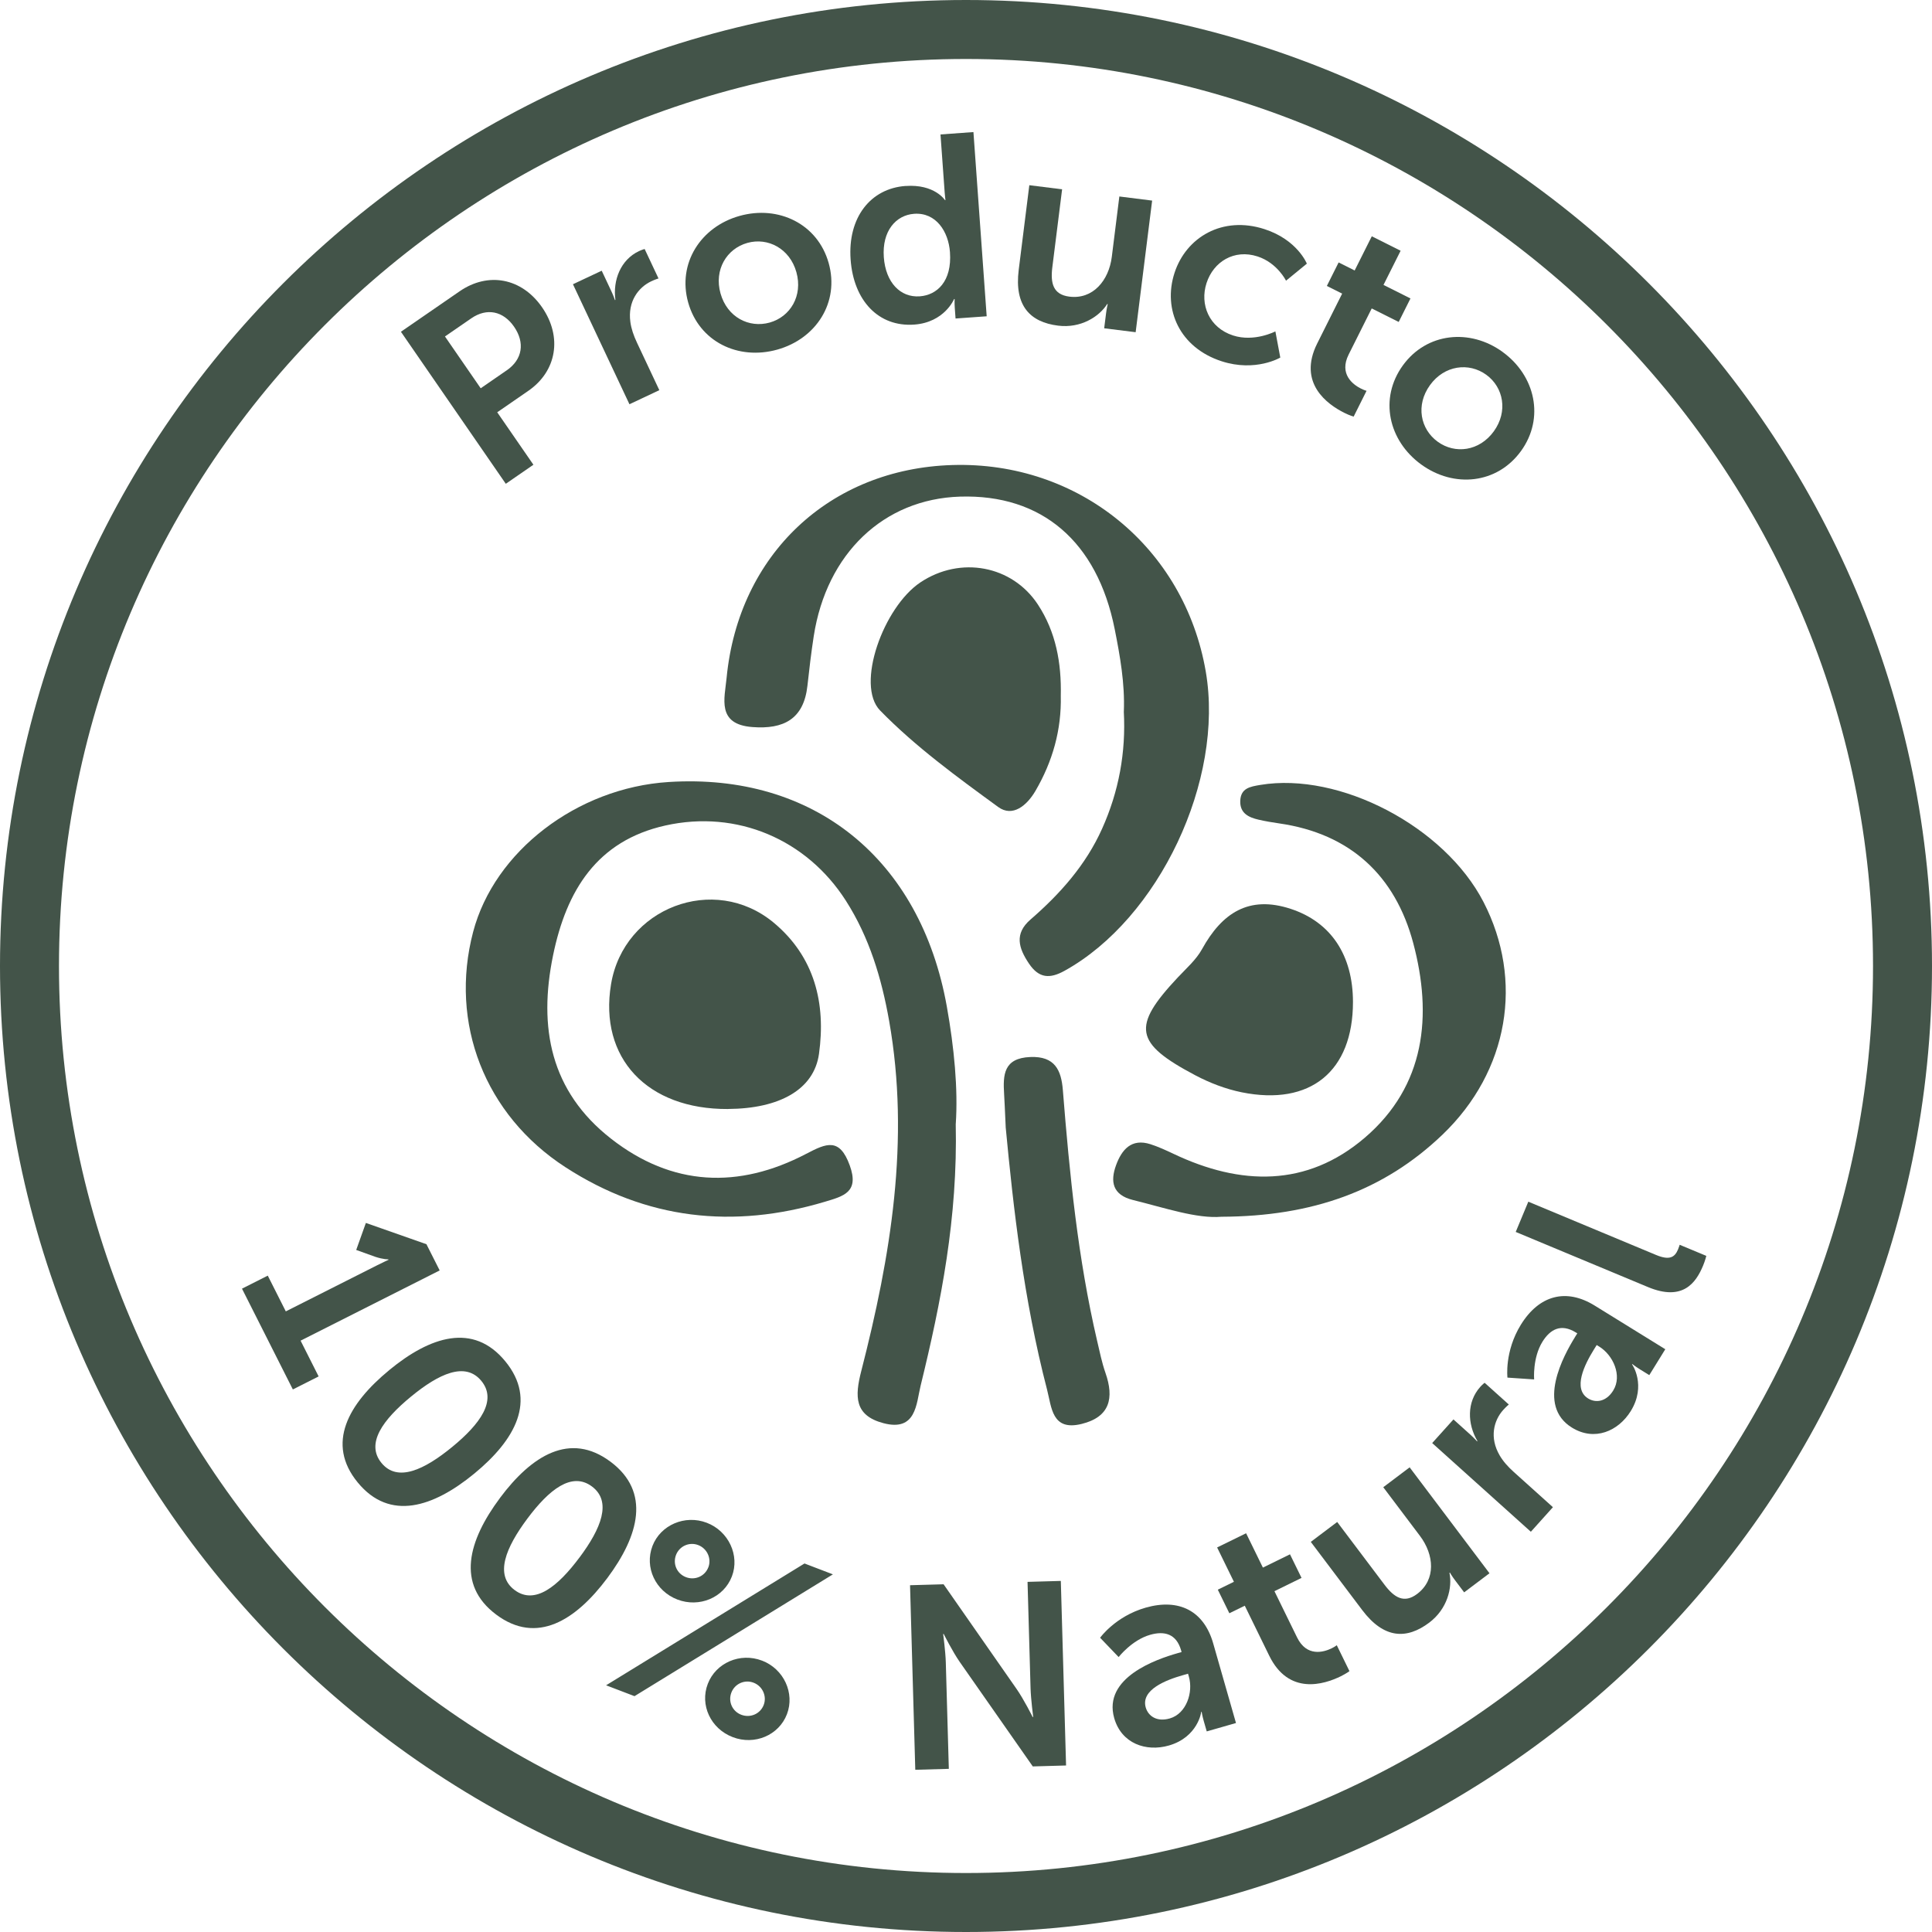
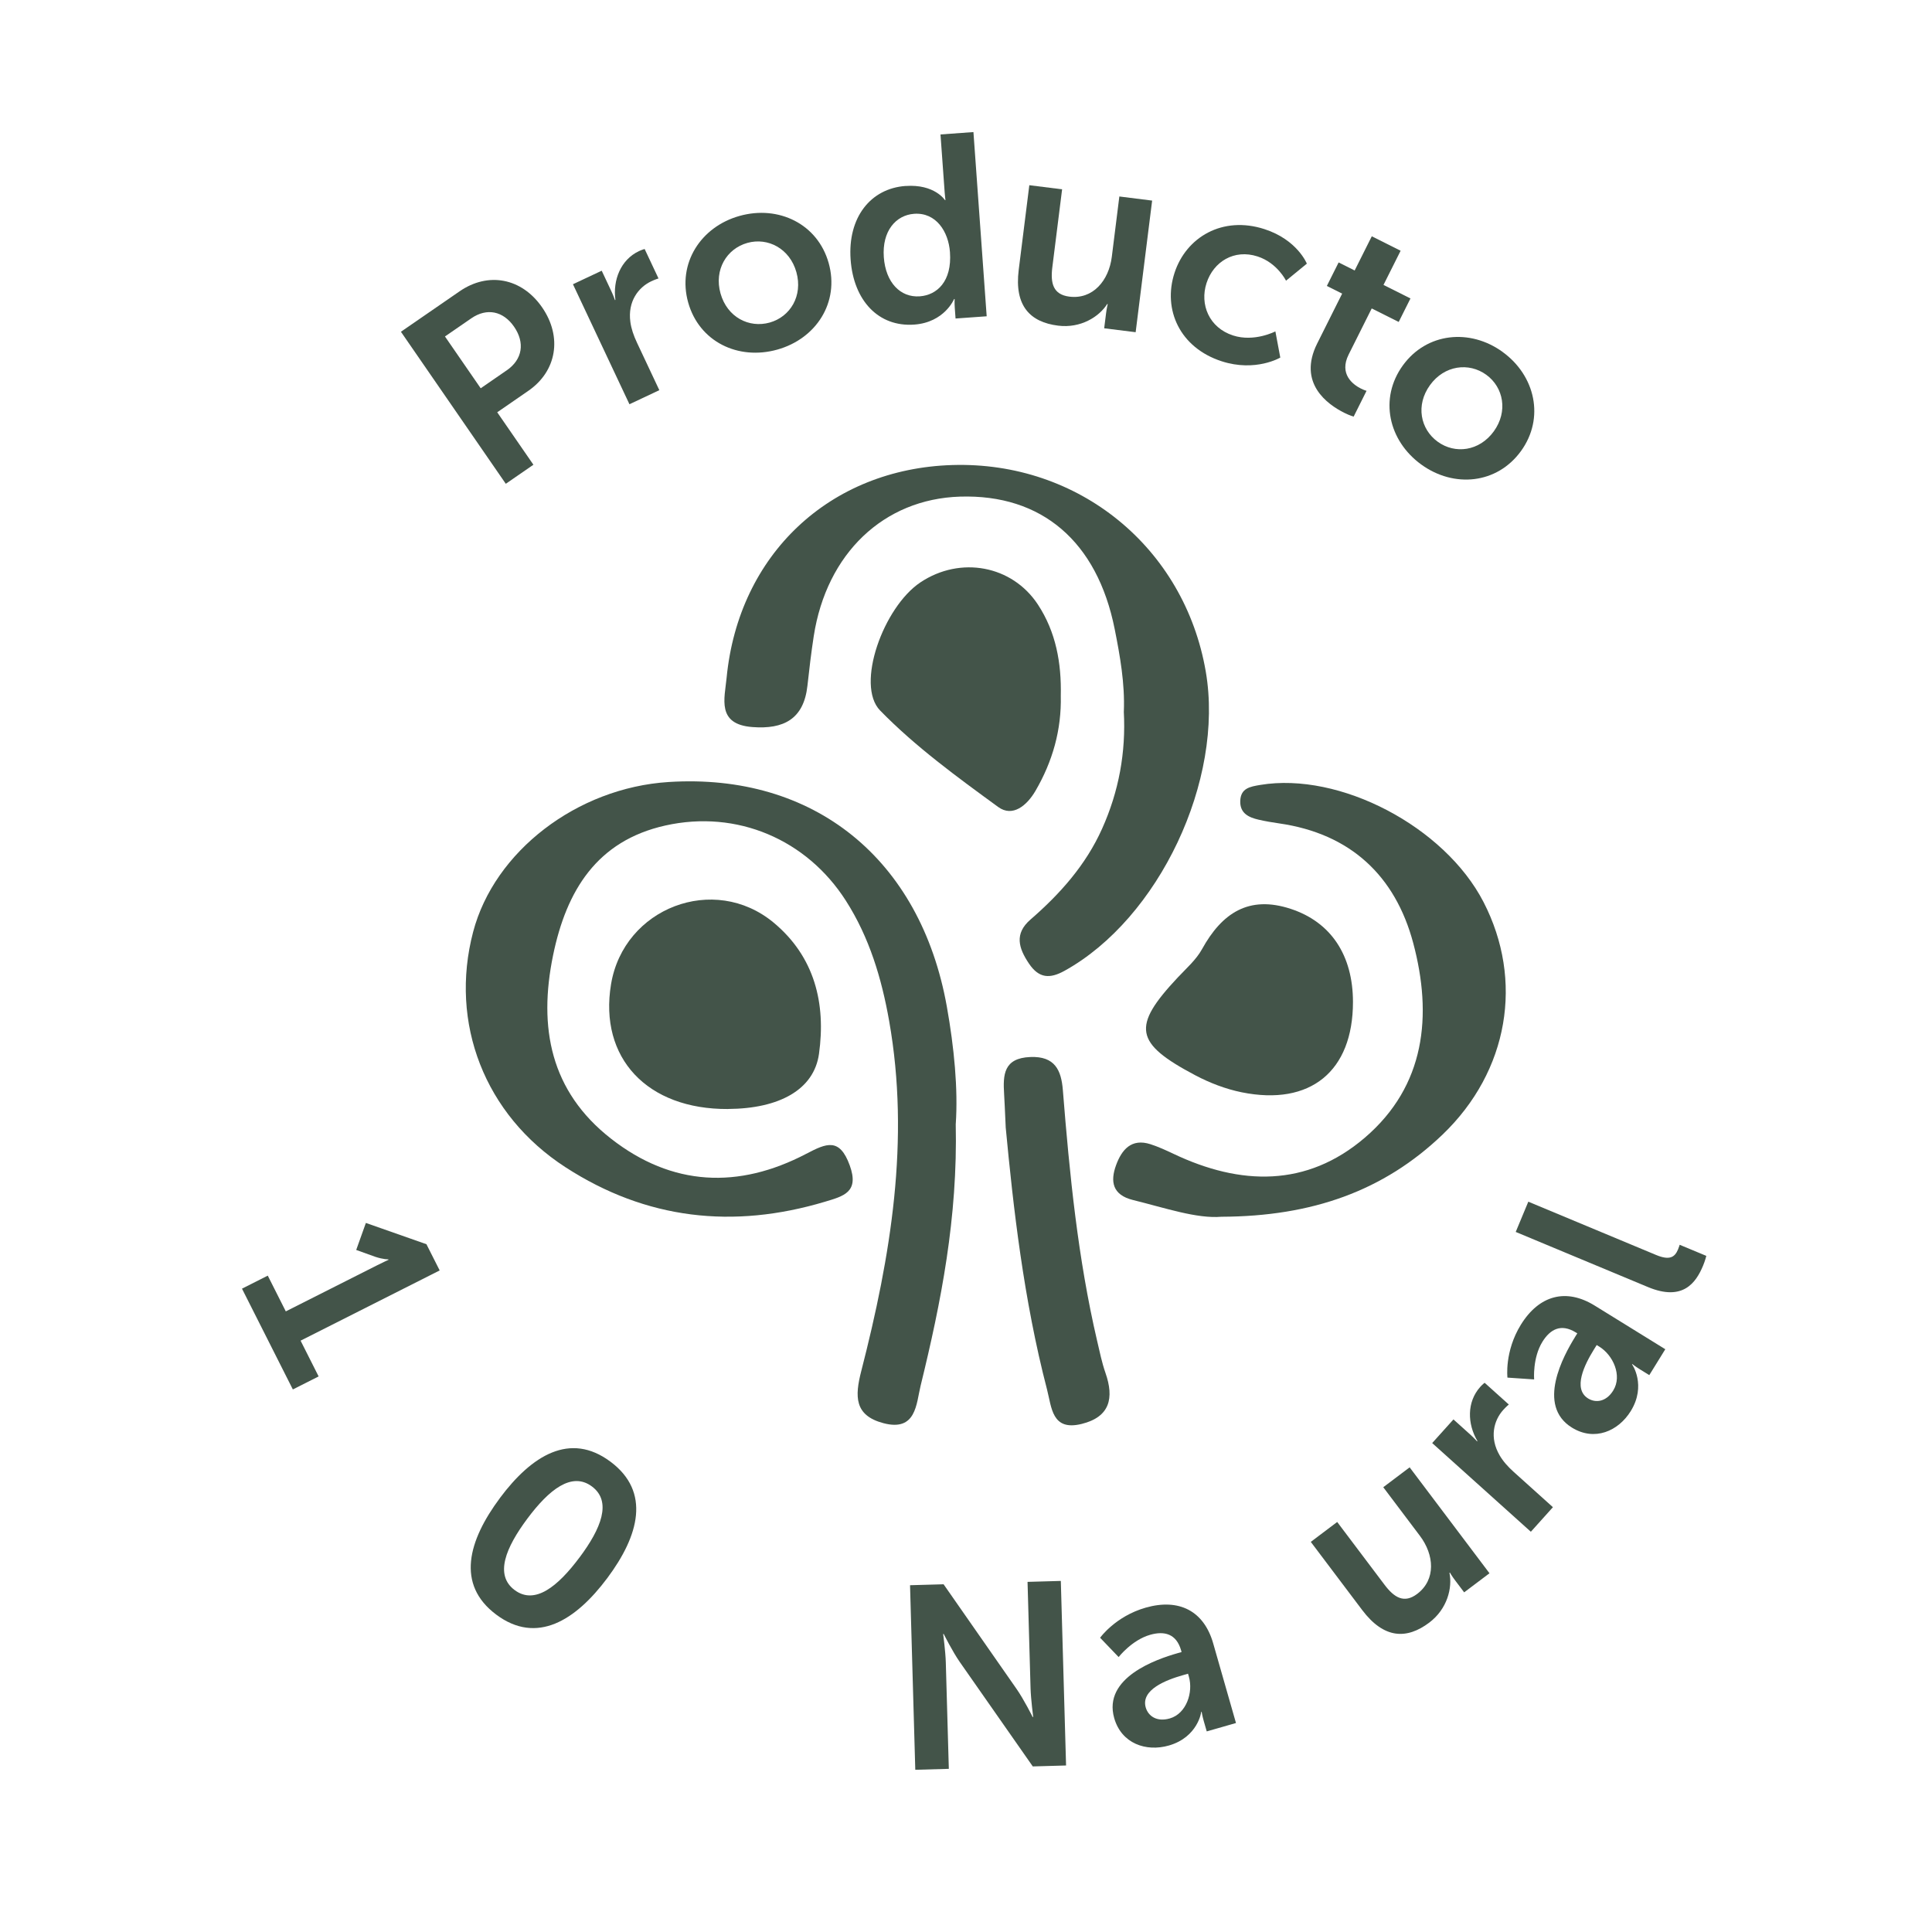
<svg xmlns="http://www.w3.org/2000/svg" id="Capa_2" data-name="Capa 2" viewBox="0 0 512 512">
  <defs>
    <style>      .cls-1 {        fill: #435449;        stroke-width: 0px;      }    </style>
  </defs>
  <g id="Capa_1-2" data-name="Capa 1">
    <g>
      <g>
-         <path class="cls-1" d="M256,512C114.84,512,0,397.16,0,256S114.84,0,256,0s256,114.84,256,256-114.84,256-256,256ZM256,15.63C123.46,15.63,15.63,123.46,15.63,256s107.83,240.37,240.37,240.37,240.37-107.83,240.37-240.37S388.54,15.63,256,15.63Z" />
        <g>
          <path class="cls-1" d="M70.96,338.05l4.78,9.48,24.25-12.24c1.48-.75,2.98-1.43,2.98-1.43l-.06-.12s-1.29.04-3.42-.66l-5.09-1.83,2.56-7.16,16.05,5.64,3.51,6.95-36.86,18.61,4.78,9.48-6.83,3.45-13.48-26.71,6.83-3.45Z" />
-           <path class="cls-1" d="M103.16,363.08c10.86-8.93,22.25-12.66,30.74-2.33,8.49,10.33,2.66,20.83-8.2,29.76-10.86,8.93-22.4,12.7-30.89,2.37-8.49-10.33-2.51-20.86,8.35-29.79ZM119.88,383.42c7.35-6.04,11.93-12.3,7.68-17.47s-11.27-1.89-18.62,4.15c-7.46,6.13-12.09,12.43-7.84,17.6,4.24,5.17,11.33,1.84,18.78-4.28Z" />
          <path class="cls-1" d="M132.49,396.98c8.41-11.27,18.57-17.62,29.29-9.62,10.72,8,7.57,19.59-.84,30.85s-18.71,17.69-29.42,9.69c-10.72-8-7.43-19.65.98-30.92ZM153.59,412.73c5.69-7.62,8.64-14.8,3.28-18.8s-11.4.87-17.09,8.49c-5.77,7.73-8.76,14.96-3.4,18.96,5.36,4,11.44-.92,17.21-8.66Z" />
-           <path class="cls-1" d="M213.2,414.34l7.53,2.88-52.58,32.28-7.53-2.88,52.58-32.28ZM172.91,409.7c2.12-5.54,8.59-8.37,14.39-6.15s8.78,8.68,6.66,14.21c-2.17,5.67-8.66,8.35-14.45,6.13-5.79-2.22-8.77-8.52-6.6-14.19ZM187.72,415.36c.89-2.32-.31-4.99-2.69-5.9-2.38-.91-4.99.3-5.88,2.62-.91,2.38.24,4.96,2.62,5.88s5.03-.22,5.94-2.6ZM201.95,440.08c5.79,2.22,8.72,8.65,6.6,14.19-2.14,5.6-8.57,8.31-14.36,6.09-5.86-2.24-8.77-8.52-6.62-14.12,2.12-5.54,8.53-8.4,14.39-6.15ZM196.45,454.43c2.38.91,5.03-.22,5.94-2.6.89-2.32-.3-4.99-2.69-5.9-2.38-.91-4.99.3-5.88,2.62-.91,2.38.24,4.96,2.62,5.88Z" />
          <path class="cls-1" d="M241.17,420.1l8.89-.25,19.33,27.72c1.94,2.77,4.28,7.46,4.28,7.46h.14s-.61-4.68-.7-7.57l-.8-28.25,8.82-.25,1.39,48.91-8.82.25-19.33-27.65c-1.94-2.77-4.28-7.46-4.28-7.46h-.14s.62,4.68.7,7.57l.8,28.18-8.89.25-1.39-48.91Z" />
          <path class="cls-1" d="M312,438.13l1.13-.32-.13-.46c-1.27-4.44-4.49-5.17-8.2-4.11-4.84,1.38-8.35,5.9-8.35,5.9l-4.91-5.12s4.04-5.67,12.06-7.97c8.88-2.54,15.45.88,17.9,9.43l6.05,21.14-7.75,2.22-.8-2.78c-.38-1.33-.55-2.42-.55-2.42l-.13.04c.07-.02-.88,6.7-8.56,8.9-6.03,1.73-12.55-.5-14.48-7.26-3.07-10.74,11.23-15.62,16.73-17.19ZM309.99,455.41c4.44-1.27,6.26-6.95,5.08-11.06l-.23-.8-1.46.42c-4.31,1.23-11.1,3.82-9.75,8.53.65,2.25,2.91,3.9,6.35,2.91Z" />
-           <path class="cls-1" d="M329.88,425.53l-4.09,2-3.06-6.25,4.27-2.09-4.45-9.1,7.68-3.76,4.45,9.1,7.18-3.52,3.06,6.25-7.18,3.52,6,12.26c2.55,5.2,7,3.94,9.16,2.88.87-.42,1.36-.82,1.36-.82l3.36,6.87s-.84.64-2.32,1.37c-4.4,2.15-13.76,5.12-18.94-5.46l-6.48-13.25Z" />
          <path class="cls-1" d="M347.38,408.61l6.99-5.27,12.53,16.62c2.57,3.41,5.2,5.06,8.66,2.45,5.06-3.82,4.51-10.39.73-15.4l-9.71-12.88,6.99-5.27,21.16,28.07-6.71,5.06-2.41-3.19c-.83-1.1-1.38-2.06-1.38-2.06l-.11.08c.82,3.95-.56,9.57-5.34,13.18-6,4.52-12.02,4.32-17.79-3.33l-13.61-18.05Z" />
          <path class="cls-1" d="M379.56,382.41l5.62-6.25,4.51,4.06c.97.88,1.75,1.76,1.75,1.76l.09-.1c-2.68-4.54-2.84-10.34.75-14.34.55-.62,1.16-1.09,1.16-1.09l6.41,5.76s-.7.57-1.49,1.45c-2.49,2.77-3.71,7.32-.92,12.06.91,1.56,2.21,3.01,3.75,4.39l10.35,9.31-5.85,6.51-26.14-23.5Z" />
          <path class="cls-1" d="M417.38,354.35l.62-1-.41-.25c-3.93-2.43-6.8-.8-8.83,2.48-2.65,4.28-2.2,9.98-2.2,9.98l-7.07-.48s-.83-6.91,3.55-14.01c4.86-7.86,12.02-9.75,19.58-5.07l18.7,11.56-4.24,6.86-2.46-1.52c-1.17-.72-2.04-1.42-2.04-1.42l-.07.12c.04-.06,3.86,5.55-.34,12.35-3.3,5.33-9.61,8.08-15.59,4.38-9.5-5.87-2.21-19.11.8-23.97ZM427.53,368.48c2.43-3.93-.05-9.35-3.69-11.6l-.7-.43-.8,1.29c-2.36,3.81-5.63,10.29-1.47,12.87,1.99,1.23,4.78.93,6.66-2.12Z" />
          <path class="cls-1" d="M401.68,326.48l3.34-8.02,33.84,14.11c3.56,1.49,4.96.65,5.83-1.45.27-.64.44-1.24.44-1.24l7.06,2.94s-.31,1.29-.87,2.62c-1.86,4.45-5.31,9.51-14.6,5.64l-35.05-14.61Z" />
        </g>
        <g>
          <path class="cls-1" d="M106.25,87.92l15.55-10.72c7.55-5.21,16.46-3.57,21.87,4.26,5.4,7.83,3.88,16.92-3.67,22.12l-8.23,5.68,9.59,13.9-7.32,5.05-27.79-40.29ZM134.26,98.17c4.26-2.94,4.87-7.38,1.98-11.58-2.86-4.14-7.19-5.09-11.34-2.23l-6.98,4.81,9.47,13.73,6.87-4.74Z" />
          <path class="cls-1" d="M151.85,75.32l7.61-3.58,2.58,5.49c.56,1.18.93,2.3.93,2.3l.12-.06c-.71-5.23,1.39-10.64,6.26-12.93.75-.35,1.49-.55,1.49-.55l3.67,7.8s-.87.26-1.93.76c-3.37,1.59-6.26,5.31-5.53,10.75.23,1.79.87,3.63,1.75,5.5l5.93,12.6-7.92,3.73-14.97-31.8Z" />
          <path class="cls-1" d="M195.99,57.22c10.35-2.9,20.72,2.14,23.62,12.5,2.92,10.42-3.33,20.05-13.62,22.93-10.35,2.9-20.7-2.07-23.62-12.5-2.9-10.35,3.33-20.05,13.62-22.93ZM203.98,85.48c5.44-1.53,8.83-7.06,7.07-13.36-1.75-6.24-7.54-9.27-12.98-7.75-5.51,1.54-8.88,7.14-7.13,13.38,1.77,6.31,7.54,9.27,13.05,7.73Z" />
          <path class="cls-1" d="M239.99,49.29c7.7-.55,10.43,3.74,10.43,3.74h.14s-.13-.9-.21-2l-1.11-15.4,8.73-.63,3.51,48.82-8.25.59-.21-2.89c-.09-1.31-.03-2.28-.03-2.28h-.14s-2.53,6.2-10.57,6.78c-9.49.68-16.08-6.38-16.86-17.24-.8-11.14,5.28-18.83,14.56-19.5ZM243.75,78.53c4.54-.33,8.56-3.93,8-11.7-.39-5.43-3.66-10.59-9.51-10.17-4.81.35-8.52,4.55-8.02,11.5.48,6.67,4.37,10.74,9.52,10.37Z" />
          <path class="cls-1" d="M272.78,49.08l8.69,1.09-2.59,20.65c-.53,4.24.2,7.25,4.51,7.79,6.29.79,10.47-4.32,11.25-10.54l2-16,8.69,1.09-4.37,34.88-8.34-1.04.5-3.97c.17-1.37.44-2.44.44-2.44l-.14-.02c-2.16,3.41-7.06,6.48-13.01,5.73-7.45-.93-11.63-5.28-10.44-14.78l2.81-22.43Z" />
          <path class="cls-1" d="M335.09,60.72c8.72,2.82,11.24,9.15,11.24,9.15l-5.52,4.52s-2.31-4.73-7.55-6.43c-6.16-2-11.67,1.36-13.52,7.07-1.83,5.64.67,11.81,7.03,13.87,5.64,1.83,11.22-1.08,11.22-1.08l1.3,6.94s-6.55,3.89-15.54.98c-11.08-3.59-15.64-13.69-12.5-23.39,3.08-9.51,12.75-15.22,23.84-11.63Z" />
          <path class="cls-1" d="M355.7,77.82l-4.07-2.04,3.12-6.23,4.25,2.13,4.54-9.06,7.64,3.83-4.54,9.06,7.15,3.58-3.12,6.23-7.15-3.58-6.11,12.21c-2.59,5.18,1.11,7.95,3.26,9.03.86.43,1.48.59,1.48.59l-3.42,6.84s-1.02-.28-2.5-1.02c-4.38-2.19-12.42-7.84-7.15-18.38l6.6-13.19Z" />
          <path class="cls-1" d="M398.19,93.26c8.71,6.31,11.2,17.56,4.89,26.27-6.35,8.76-17.77,9.85-26.42,3.58-8.71-6.31-11.24-17.5-4.89-26.27,6.31-8.71,17.77-9.85,26.43-3.58ZM381.02,117.07c4.58,3.32,11.02,2.53,14.86-2.77,3.8-5.25,2.58-11.66-2-14.98-4.63-3.36-11.11-2.52-14.91,2.73-3.84,5.3-2.58,11.67,2.05,15.02Z" />
        </g>
      </g>
      <g>
        <path class="cls-1" d="M253.28,297.82c.55,24.89-3.88,47.25-9.31,69.42-1.16,4.74-1.13,12.23-9.87,9.91-7.73-2.05-7.57-7.13-5.86-13.79,7.82-30.46,12.97-61.19,7.4-92.76-2-11.33-5.25-22.18-11.49-31.93-10.35-16.18-28.81-24.15-47.83-19.9-18.15,4.05-26.23,17.27-29.75,34.4-3.94,19.16-.7,36.04,15.36,48.59,16.2,12.66,33.79,13.4,51.75,4,5.33-2.79,8.82-4.34,11.51,3.08,2.58,7.11-1.64,8.15-6.57,9.63-24.32,7.28-47.37,4.72-68.76-9.14-21.43-13.88-30.81-38.22-24.48-62.35,5.61-21.37,27.54-38.2,51.81-39.74,38.47-2.45,66.73,20.34,73.73,59.5,1.95,10.9,2.99,21.88,2.37,31.1Z" />
        <path class="cls-1" d="M297.83,188.55c.29-7.4-.99-14.63-2.43-21.86-4.63-23.18-19.31-35.77-41.02-35.08-20.2.65-35.33,15.06-38.73,36.97-.67,4.36-1.19,8.74-1.67,13.13-.97,8.87-6.31,11.6-14.58,10.97-9.54-.72-7.37-7.57-6.84-13.07,3.17-32.7,27.36-55.39,59.81-56.37,33.48-1.02,61.5,21.81,67.17,54.72,4.96,28.8-12.42,65.51-37.46,79.33-3.86,2.13-6.74,2-9.38-1.91-2.78-4.12-3.93-7.94.38-11.68,7.85-6.81,14.65-14.43,18.97-24.04,4.46-9.91,6.36-20.28,5.77-31.11Z" />
        <path class="cls-1" d="M323.71,322.45c-6.53.56-14.93-2.33-23.48-4.44-5.43-1.35-6.04-4.9-4.46-9.23,1.49-4.07,4.05-7.2,9.15-5.54,2.09.68,4.11,1.61,6.1,2.55,17.73,8.42,35.27,8.88,50.65-4.27,16.09-13.76,17.96-32.42,12.85-51.6-4.76-17.84-16.65-29-35.53-31.71-1.82-.26-3.64-.57-5.43-.98-2.66-.61-4.99-1.71-4.88-4.97.12-3.39,2.59-3.79,5.32-4.25,21.04-3.5,48.83,11.03,59.15,31.04,10.7,20.74,6.68,44.79-10.83,61.6-15.6,14.96-34.61,21.71-58.62,21.8Z" />
        <path class="cls-1" d="M192.94,293.9c-21.43.13-34.24-13.52-31.01-33.06,3.35-20.25,27.31-29.46,43.11-16.32,10.86,9.04,13.86,21.42,12,34.76-1.32,9.49-10.51,14.53-24.11,14.61Z" />
        <path class="cls-1" d="M281.12,184.38c.21,9.04-2.17,17.41-6.7,25.19-2.26,3.88-6.05,7.09-9.89,4.29-10.88-7.94-21.94-15.98-31.29-25.57-6.58-6.75.87-27.43,10.7-33.97,10.56-7.03,24.27-4.5,31.1,5.87,4.82,7.32,6.27,15.57,6.08,24.19Z" />
        <path class="cls-1" d="M358.55,265.53c0,18.35-11.26,27.63-29.49,23.94-4.24-.86-8.48-2.49-12.32-4.52-16.15-8.54-16.83-12.89-4.62-25.91,2.26-2.41,4.87-4.68,6.43-7.51,5.27-9.55,12.4-14.34,23.54-10.66,10.61,3.5,16.45,12.25,16.46,24.67Z" />
        <path class="cls-1" d="M266.52,298.65c-.24-5.04-.3-6.87-.42-8.7-.32-5.12-.14-9.54,6.93-9.83,6.56-.27,8.22,3.52,8.64,8.78,1.78,22.32,3.98,44.58,9.08,66.44.67,2.85,1.25,5.74,2.21,8.49,2.32,6.65,1.22,11.67-6.32,13.53-7.89,1.95-7.92-4.34-9.17-9.14-6.21-23.88-8.95-48.29-10.96-69.58Z" />
      </g>
    </g>
  </g>
</svg>